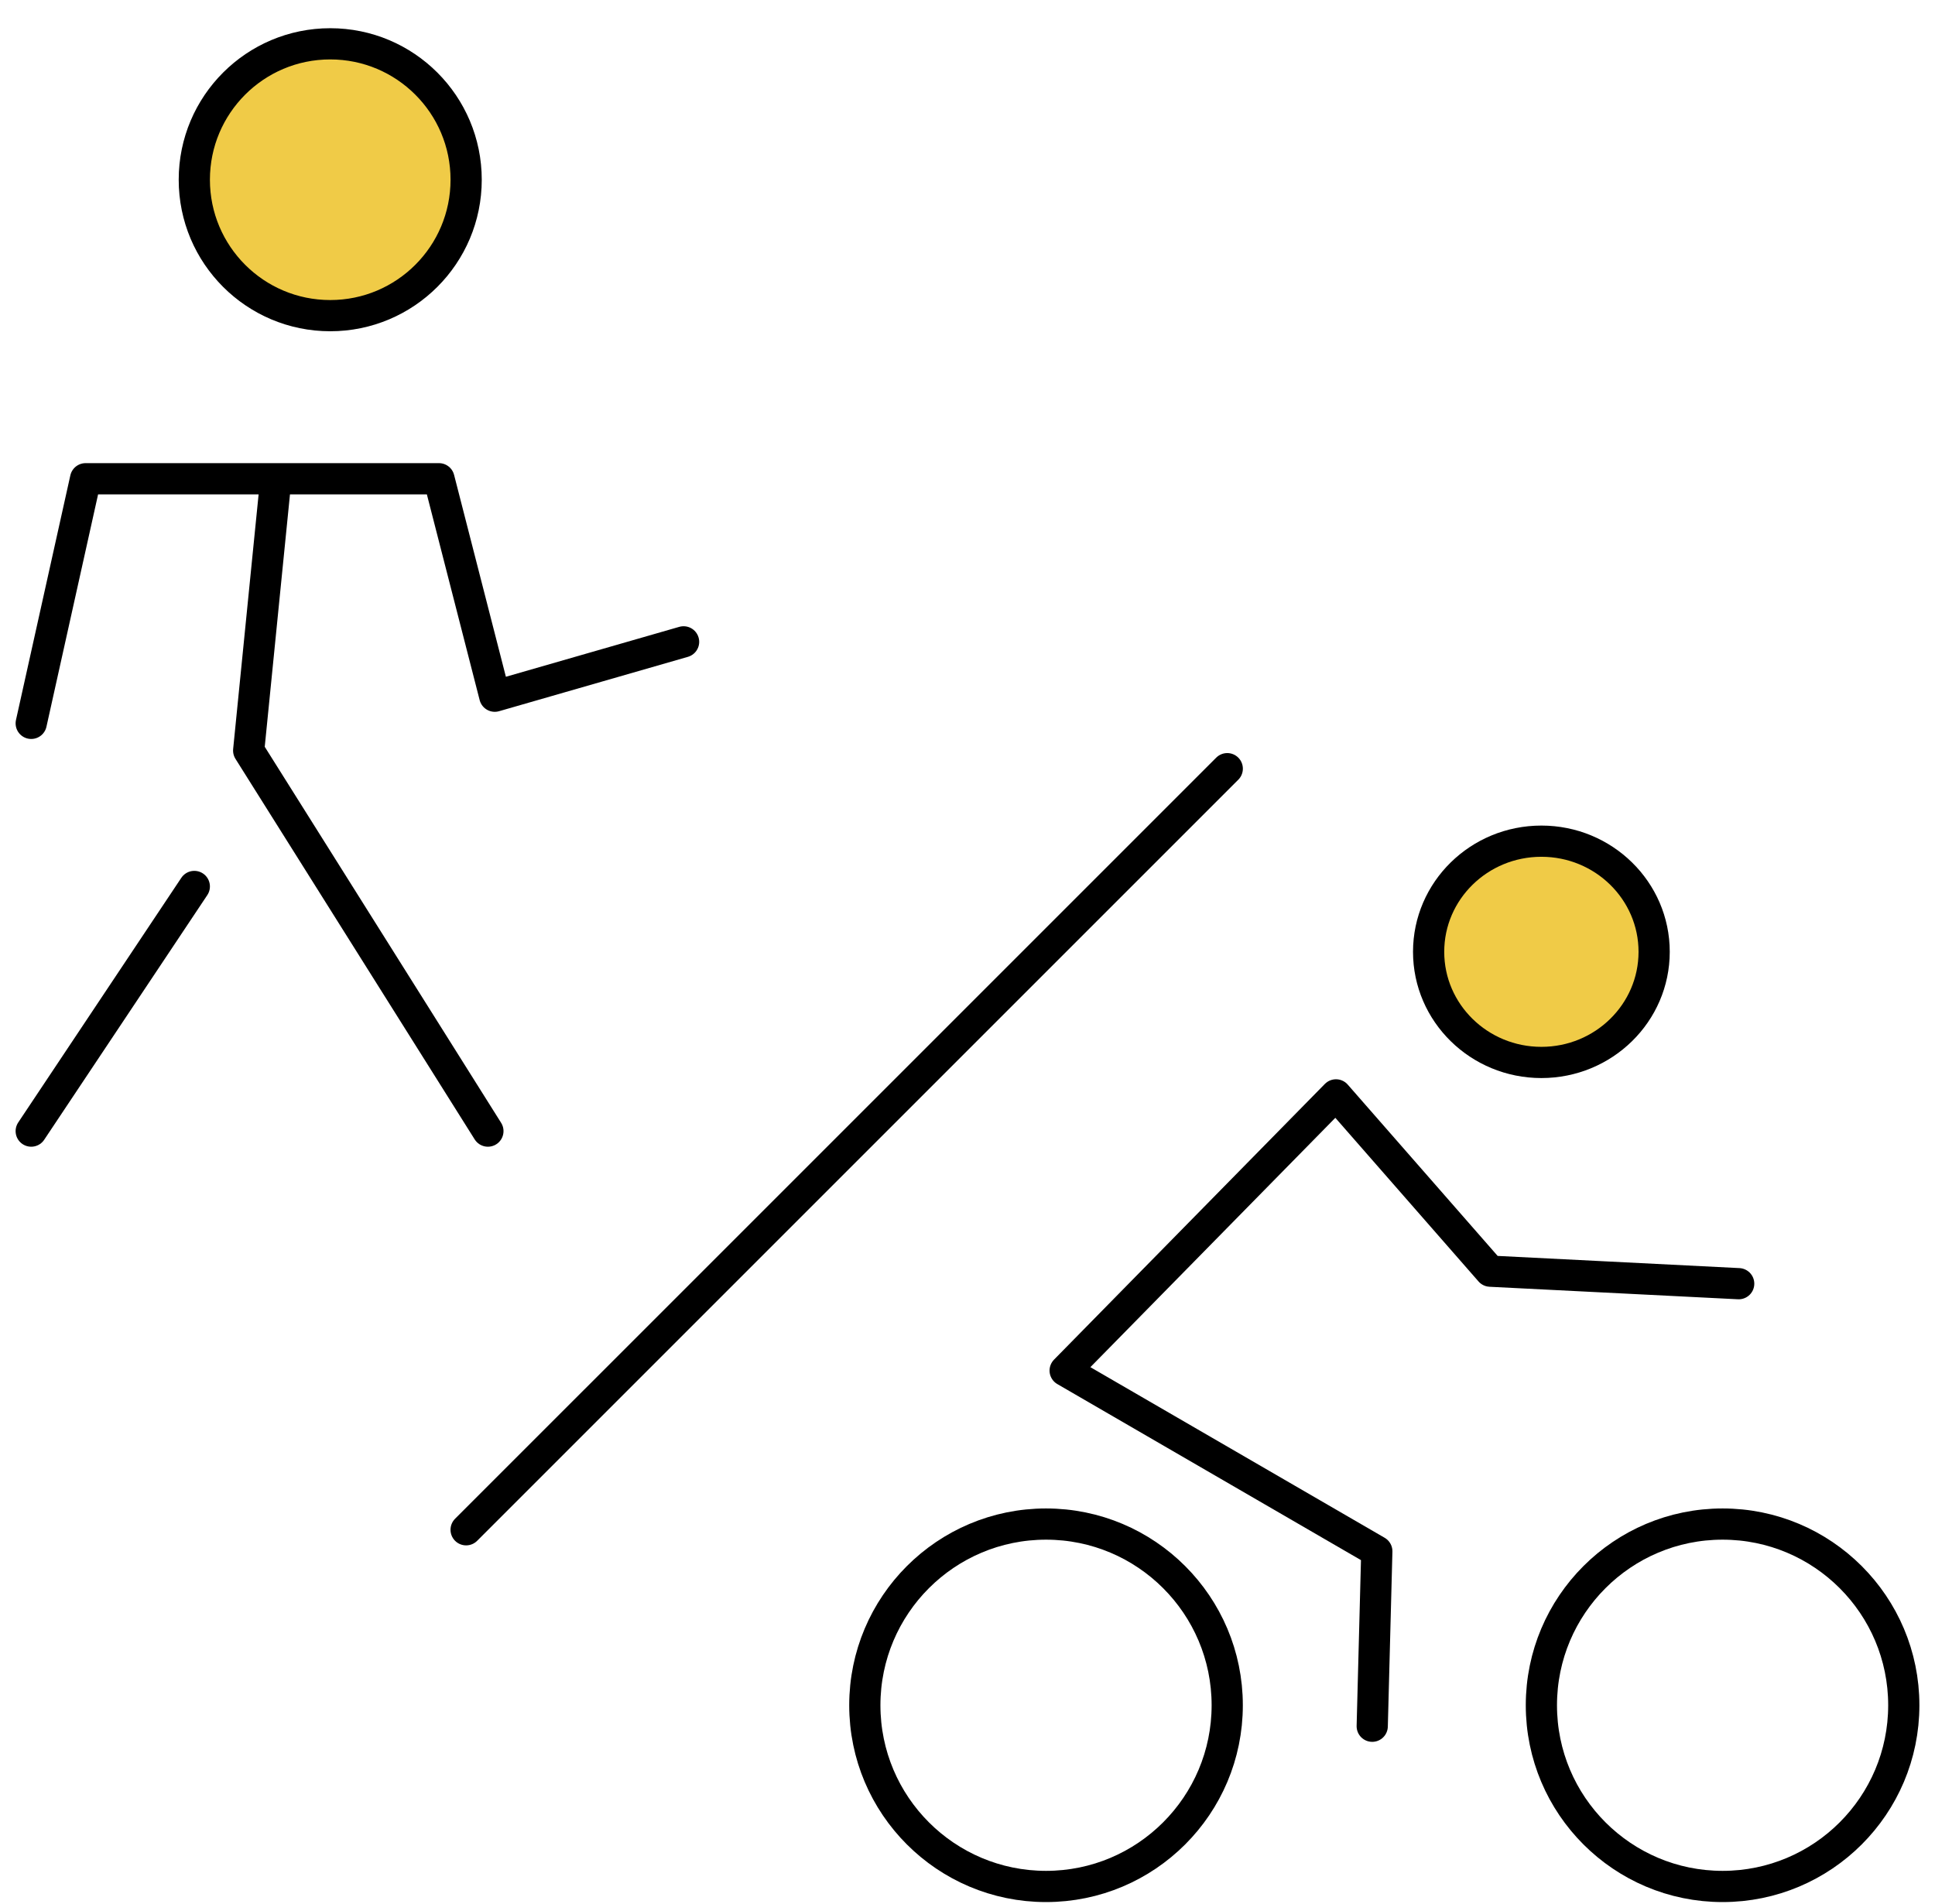
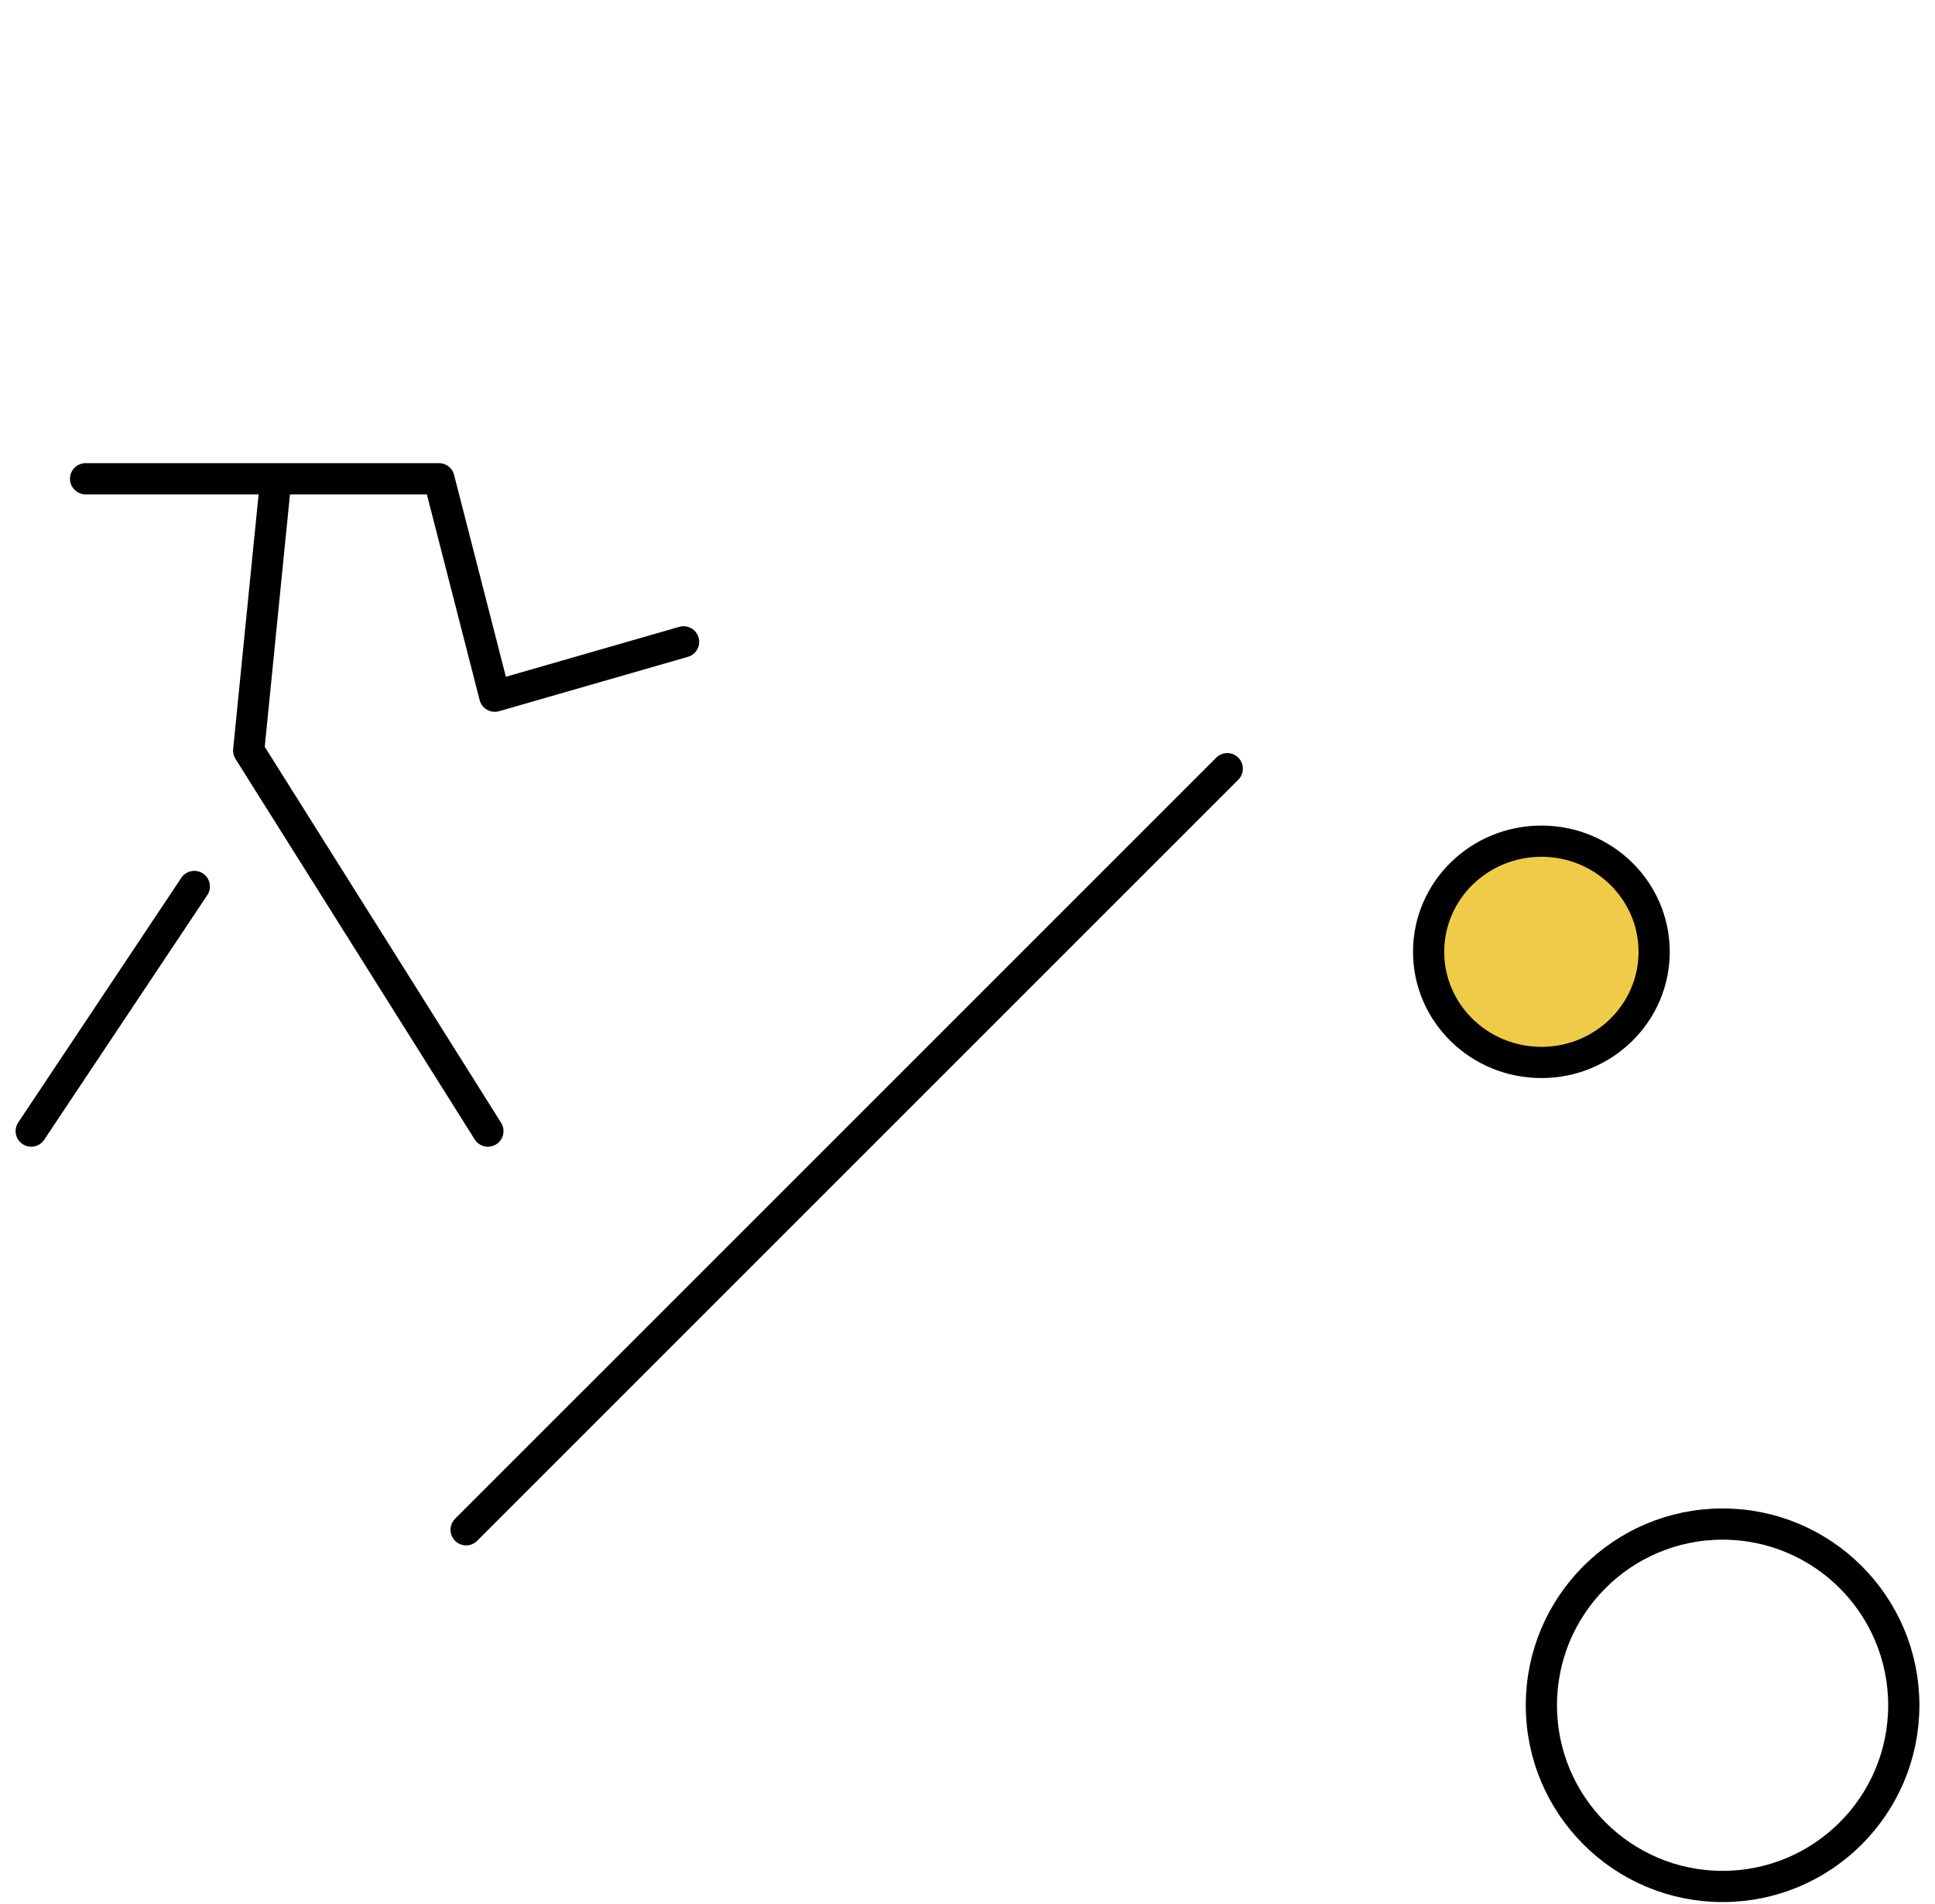
<svg xmlns="http://www.w3.org/2000/svg" width="62" height="61" viewBox="0 0 62 61" fill="none">
-   <circle cx="10.581" cy="5.759" r="4.355" fill="#F0CB47" stroke="black" />
-   <path d="M8.839 15.34L8.562 18.104L7.968 24.049C7.968 24.049 9.572 26.602 11.148 29.108L15.633 36.243M8.839 15.34H8.331C5.652 15.34 2.742 15.34 2.742 15.34L1 23.178M8.839 15.34H11.922C12.201 15.34 14.065 15.34 14.065 15.34L15.853 22.308L21.903 20.566" stroke="black" stroke-linecap="round" stroke-linejoin="round" />
+   <path d="M8.839 15.34L8.562 18.104L7.968 24.049C7.968 24.049 9.572 26.602 11.148 29.108L15.633 36.243M8.839 15.34H8.331C5.652 15.34 2.742 15.34 2.742 15.34M8.839 15.34H11.922C12.201 15.34 14.065 15.34 14.065 15.34L15.853 22.308L21.903 20.566" stroke="black" stroke-linecap="round" stroke-linejoin="round" />
  <path d="M6.226 28.404L1 36.243" stroke="black" stroke-linecap="round" />
  <ellipse cx="49.388" cy="30.498" rx="3.613" ry="3.545" fill="#F0CB47" stroke="black" />
-   <circle cx="33.516" cy="54.64" r="5.806" stroke="black" />
  <circle cx="55.194" cy="54.64" r="5.806" stroke="black" />
-   <path d="M55.71 41.132L47.75 40.731L42.807 35.082L34.129 43.916L44.115 49.706L43.968 55.312" stroke="black" stroke-linecap="round" stroke-linejoin="round" />
  <path d="M14.935 49.017L39.323 24.63" stroke="black" stroke-linecap="round" />
</svg>